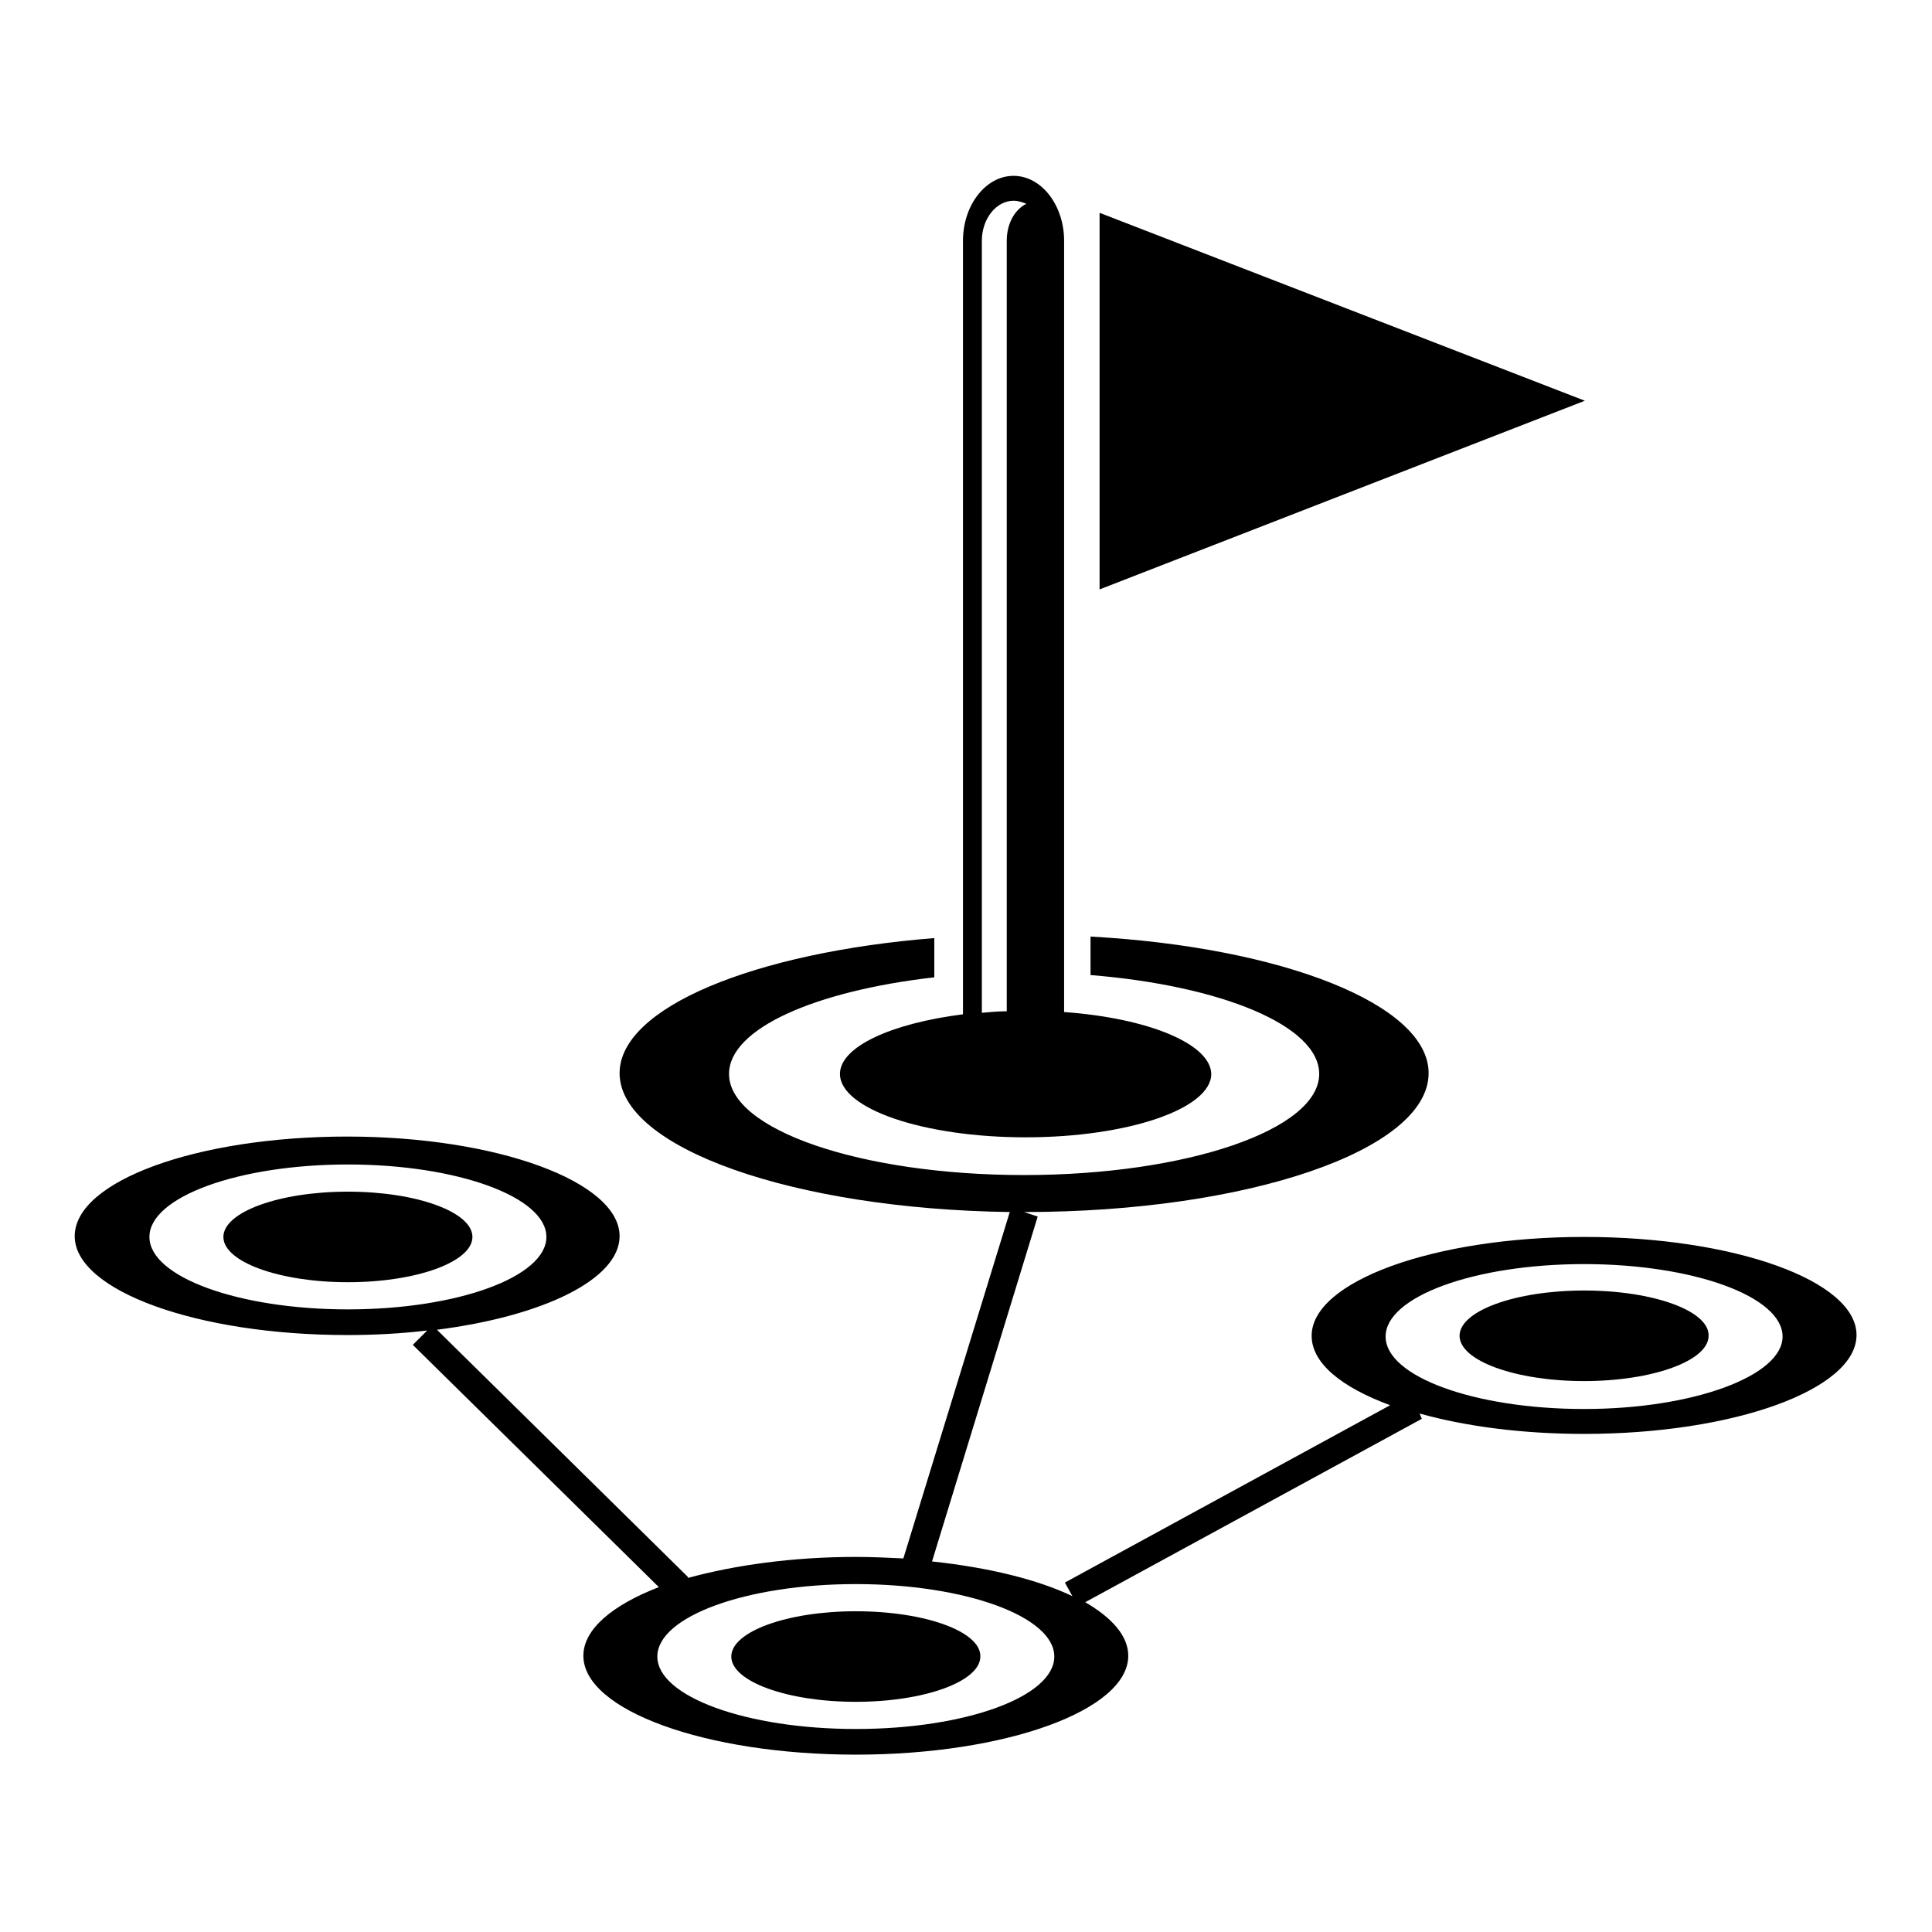
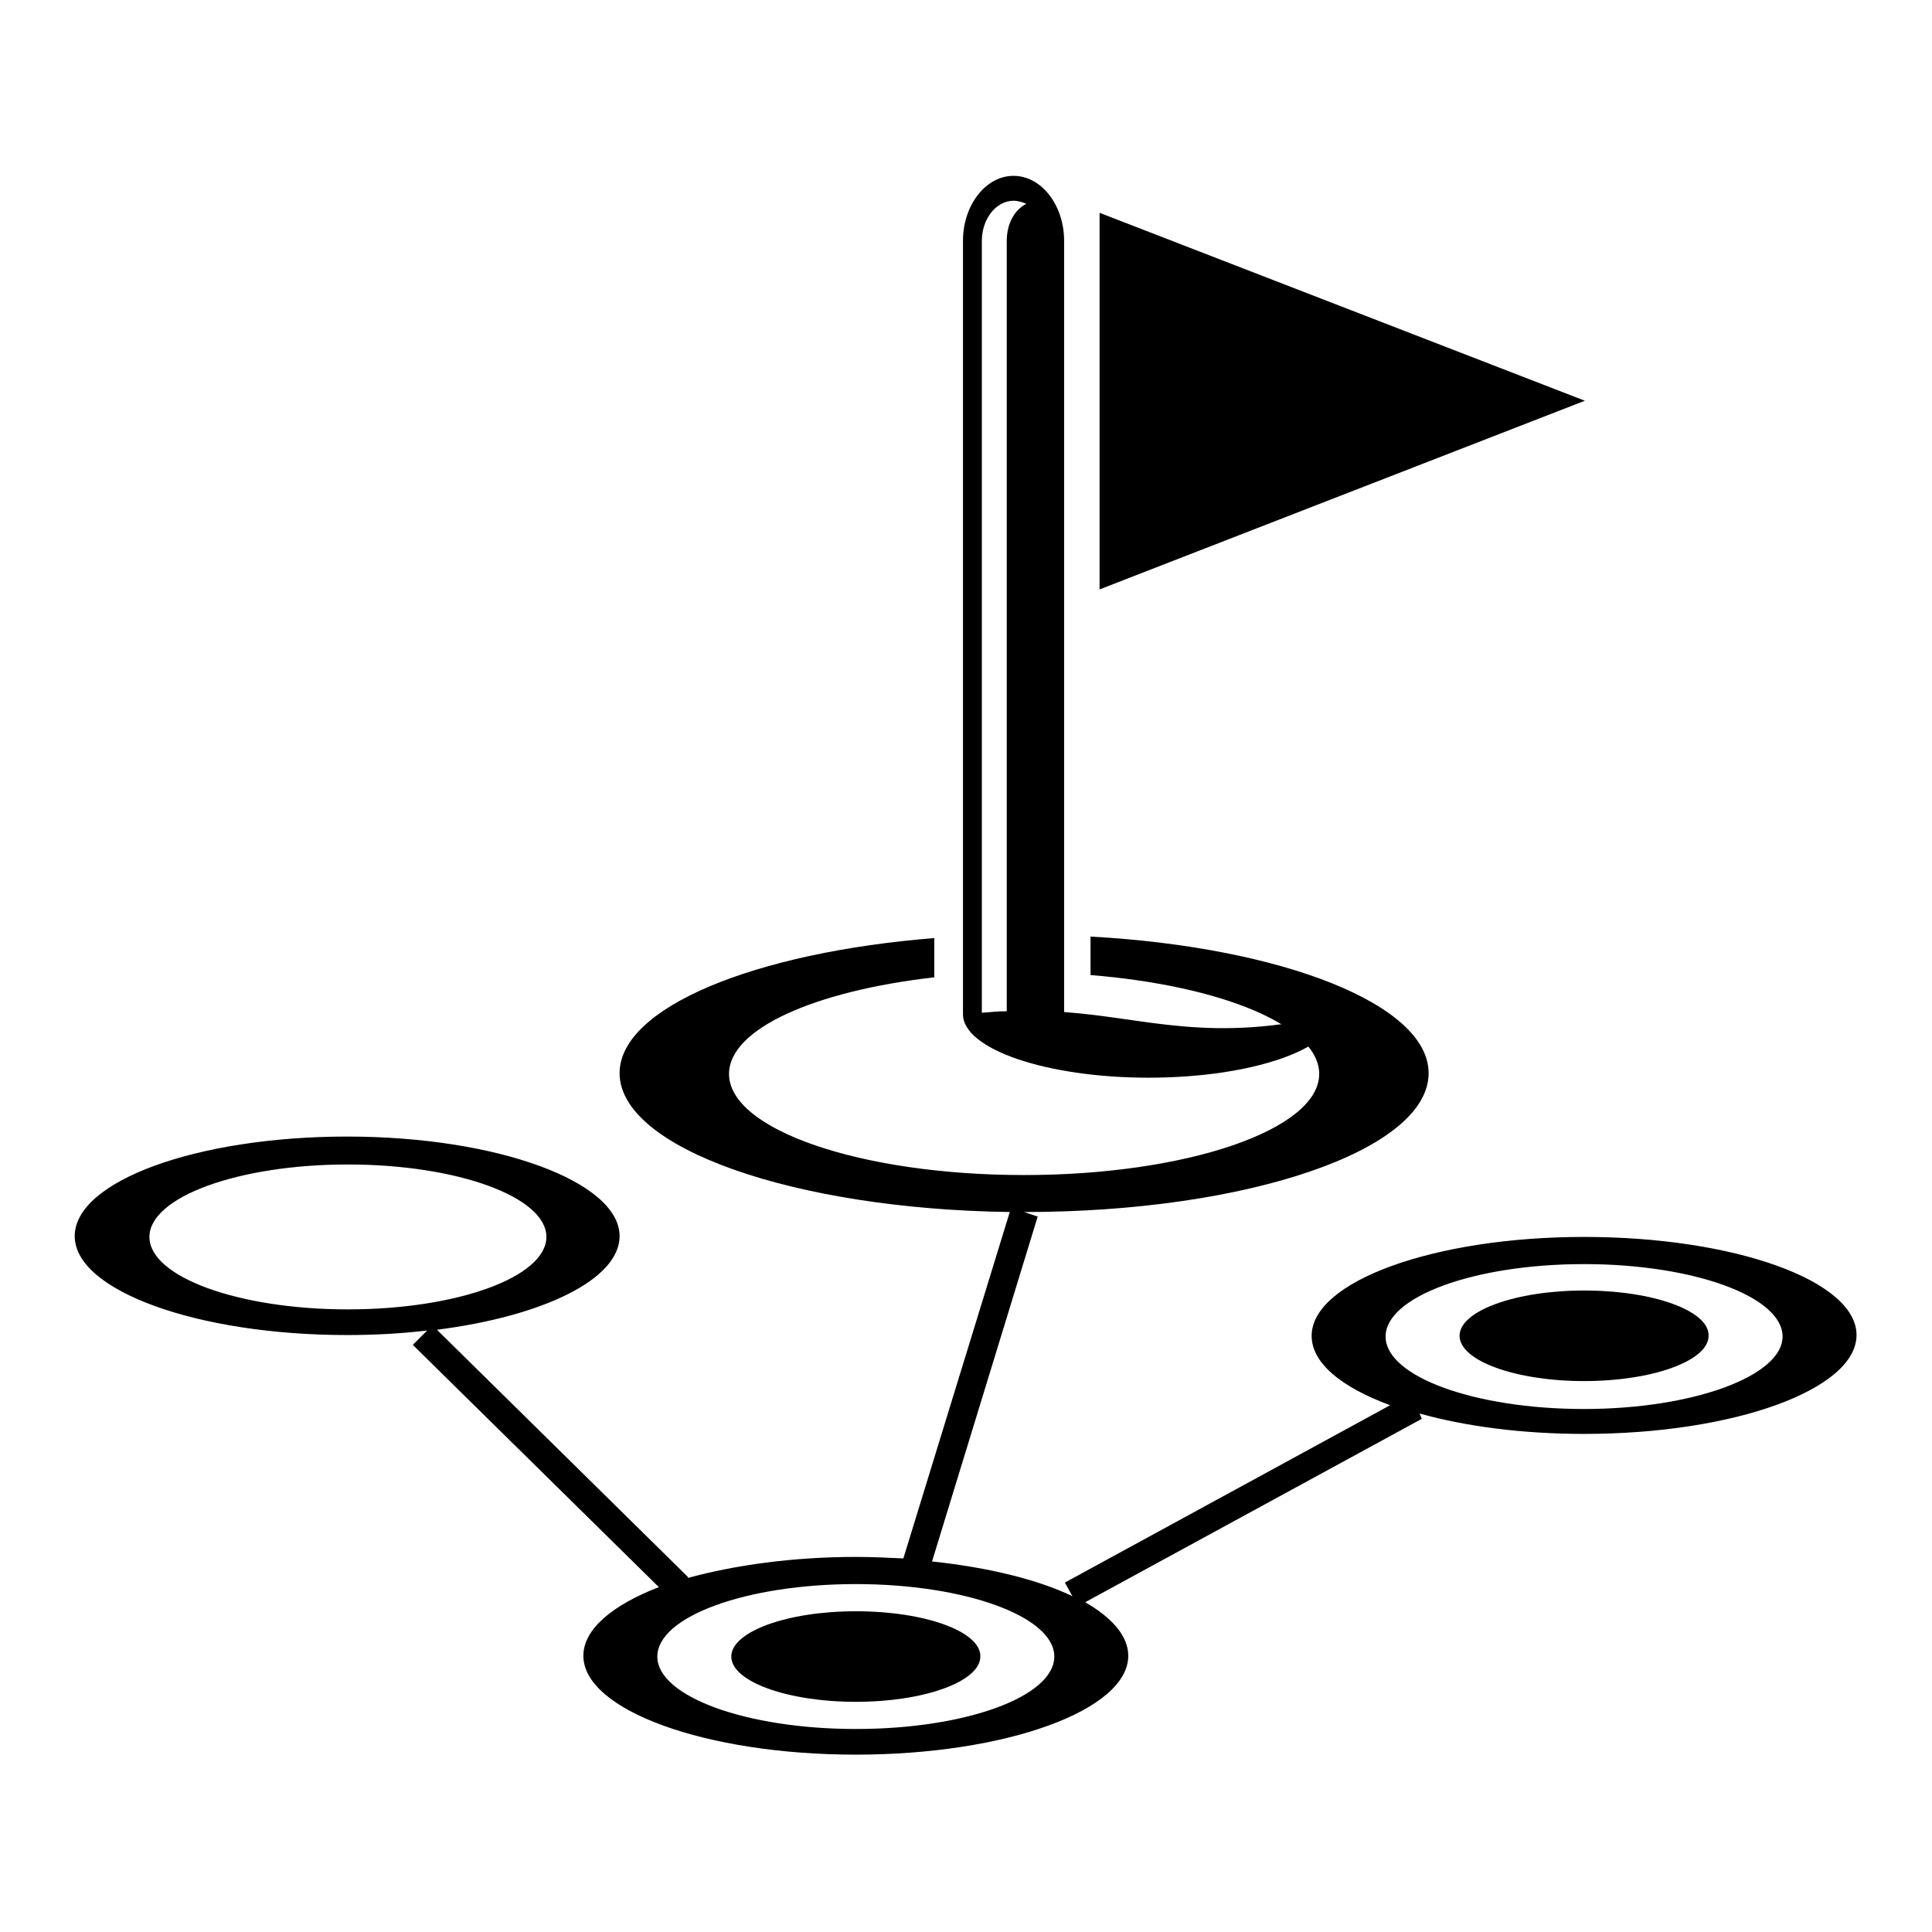
<svg xmlns="http://www.w3.org/2000/svg" version="1.1" x="0px" y="0px" viewBox="0 0 256 256" enable-background="new 0 0 256 256" xml:space="preserve">
  <g>
    <g>
      <path fill="#000000" d="M145.7,28.2v49.9l64.3-25L145.7,28.2z" />
-       <path fill="#000000" d="M46.1,157.9c-9.1,0-16.5,2.7-16.5,6s7.4,6,16.5,6s16.5-2.7,16.5-6C62.6,160.6,55.2,157.9,46.1,157.9z" />
      <path fill="#000000" d="M113.4,213.5c-9.1,0-16.5,2.7-16.5,6c0,3.3,7.4,6,16.5,6s16.5-2.7,16.5-6C130,216.2,122.6,213.5,113.4,213.5z" />
      <path fill="#000000" d="M209.9,163.9c-19.9,0-36.1,5.9-36.1,13.1c0,3.6,3.9,6.8,10.4,9.2l-43.1,23.5l1,1.8c-4.6-2.2-11.1-3.8-18.6-4.6l14-45.7l-1.8-0.6c29.6,0,53.6-8.2,53.6-18.4c0-9.1-19.4-16.7-44.8-18.1v5.1c17.3,1.4,30.3,6.7,30.3,13.1c0,7.4-17.6,13.4-39.1,13.4c-21.6,0-39.1-6-39.1-13.4c0-6,11.4-11,27.2-12.8v-5.2c-23.8,1.9-41.7,9.2-41.7,17.9c0,9.9,23,18,51.7,18.4l-14.1,45.9c-2-0.1-4.2-0.2-6.3-0.2c-8.4,0-16.1,1.1-22.3,2.8l0.1-0.1l-33.3-32.8c14.1-1.8,24.2-6.7,24.2-12.4c0-7.2-16.2-13.2-36.1-13.2c-19.9,0-36.1,5.9-36.1,13.2c0,7.2,16.2,13.1,36.1,13.1c3.7,0,7.2-0.2,10.6-0.6l-1.9,1.9l32.6,32.1c-6.2,2.4-10,5.6-10,9.1c0,7.2,16.2,13.1,36.1,13.1s36.1-5.9,36.1-13.1c0-2.6-2.1-5-5.7-7.1l44.6-24.3l-0.3-0.7c6.1,1.7,13.6,2.7,21.8,2.7c19.9,0,36.1-5.9,36.1-13.1S229.8,163.9,209.9,163.9z M46.1,173.5c-14.5,0-26.3-4.3-26.3-9.6c0-5.3,11.8-9.6,26.3-9.6s26.3,4.3,26.3,9.6C72.4,169.2,60.6,173.5,46.1,173.5z M113.4,229.1c-14.5,0-26.3-4.3-26.3-9.6c0-5.3,11.8-9.6,26.3-9.6c14.5,0,26.3,4.3,26.3,9.6S128,229.1,113.4,229.1z M209.9,186.7c-14.5,0-26.3-4.3-26.3-9.6c0-5.3,11.8-9.6,26.3-9.6c14.5,0,26.3,4.3,26.3,9.6C236.2,182.3,224.4,186.7,209.9,186.7z" />
-       <path fill="#000000" d="M141,134.1V31.9c0-4.7-3-8.6-6.7-8.6c-3.7,0-6.7,3.9-6.7,8.6v102.5c-9.5,1.2-16.3,4.3-16.3,7.9c0,4.6,11,8.4,24.6,8.4c13.6,0,24.6-3.8,24.6-8.4C160.4,138.3,152.1,134.9,141,134.1z M133.4,31.9v102.1c-1.1,0-2.2,0.1-3.3,0.2V31.9c0-2.9,1.9-5.3,4.2-5.3c0.6,0,1.2,0.2,1.7,0.4C134.4,27.8,133.4,29.7,133.4,31.9z" />
+       <path fill="#000000" d="M141,134.1V31.9c0-4.7-3-8.6-6.7-8.6c-3.7,0-6.7,3.9-6.7,8.6v102.5c0,4.6,11,8.4,24.6,8.4c13.6,0,24.6-3.8,24.6-8.4C160.4,138.3,152.1,134.9,141,134.1z M133.4,31.9v102.1c-1.1,0-2.2,0.1-3.3,0.2V31.9c0-2.9,1.9-5.3,4.2-5.3c0.6,0,1.2,0.2,1.7,0.4C134.4,27.8,133.4,29.7,133.4,31.9z" />
      <path fill="#000000" d="M209.9,171c-9.1,0-16.5,2.7-16.5,6c0,3.3,7.4,6,16.5,6s16.5-2.7,16.5-6C226.5,173.7,219.1,171,209.9,171z" />
    </g>
  </g>
</svg>